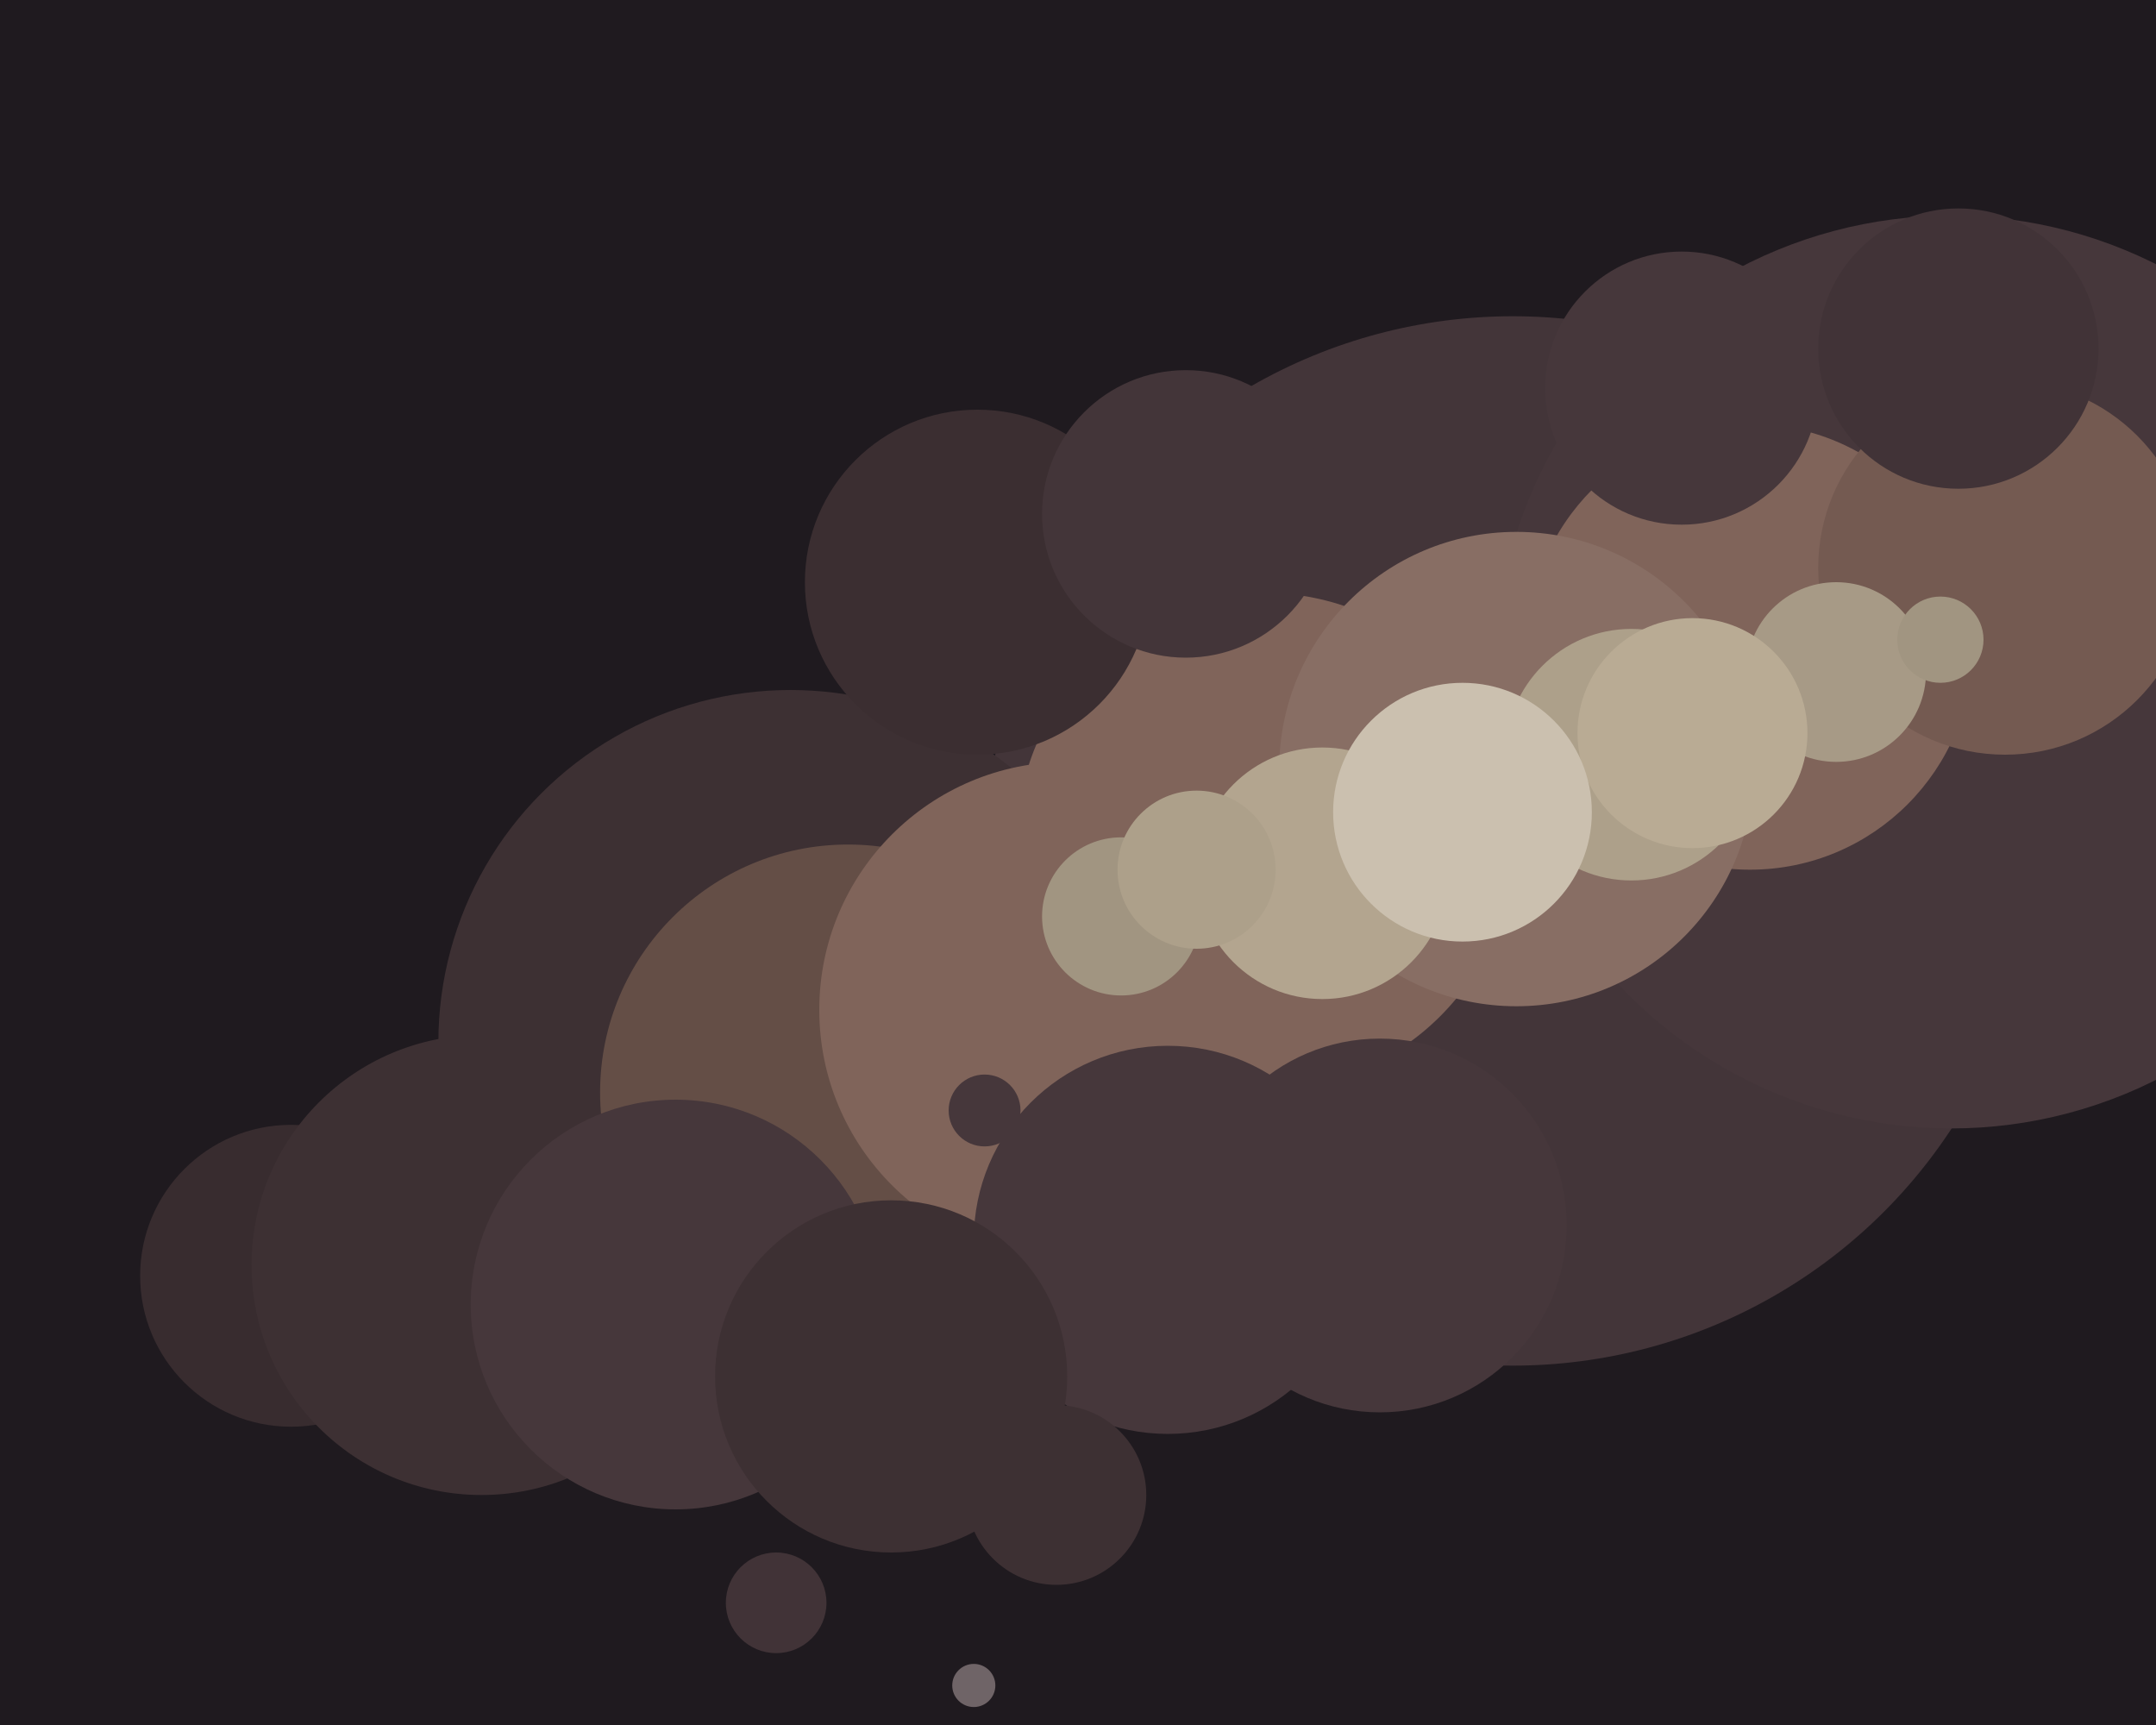
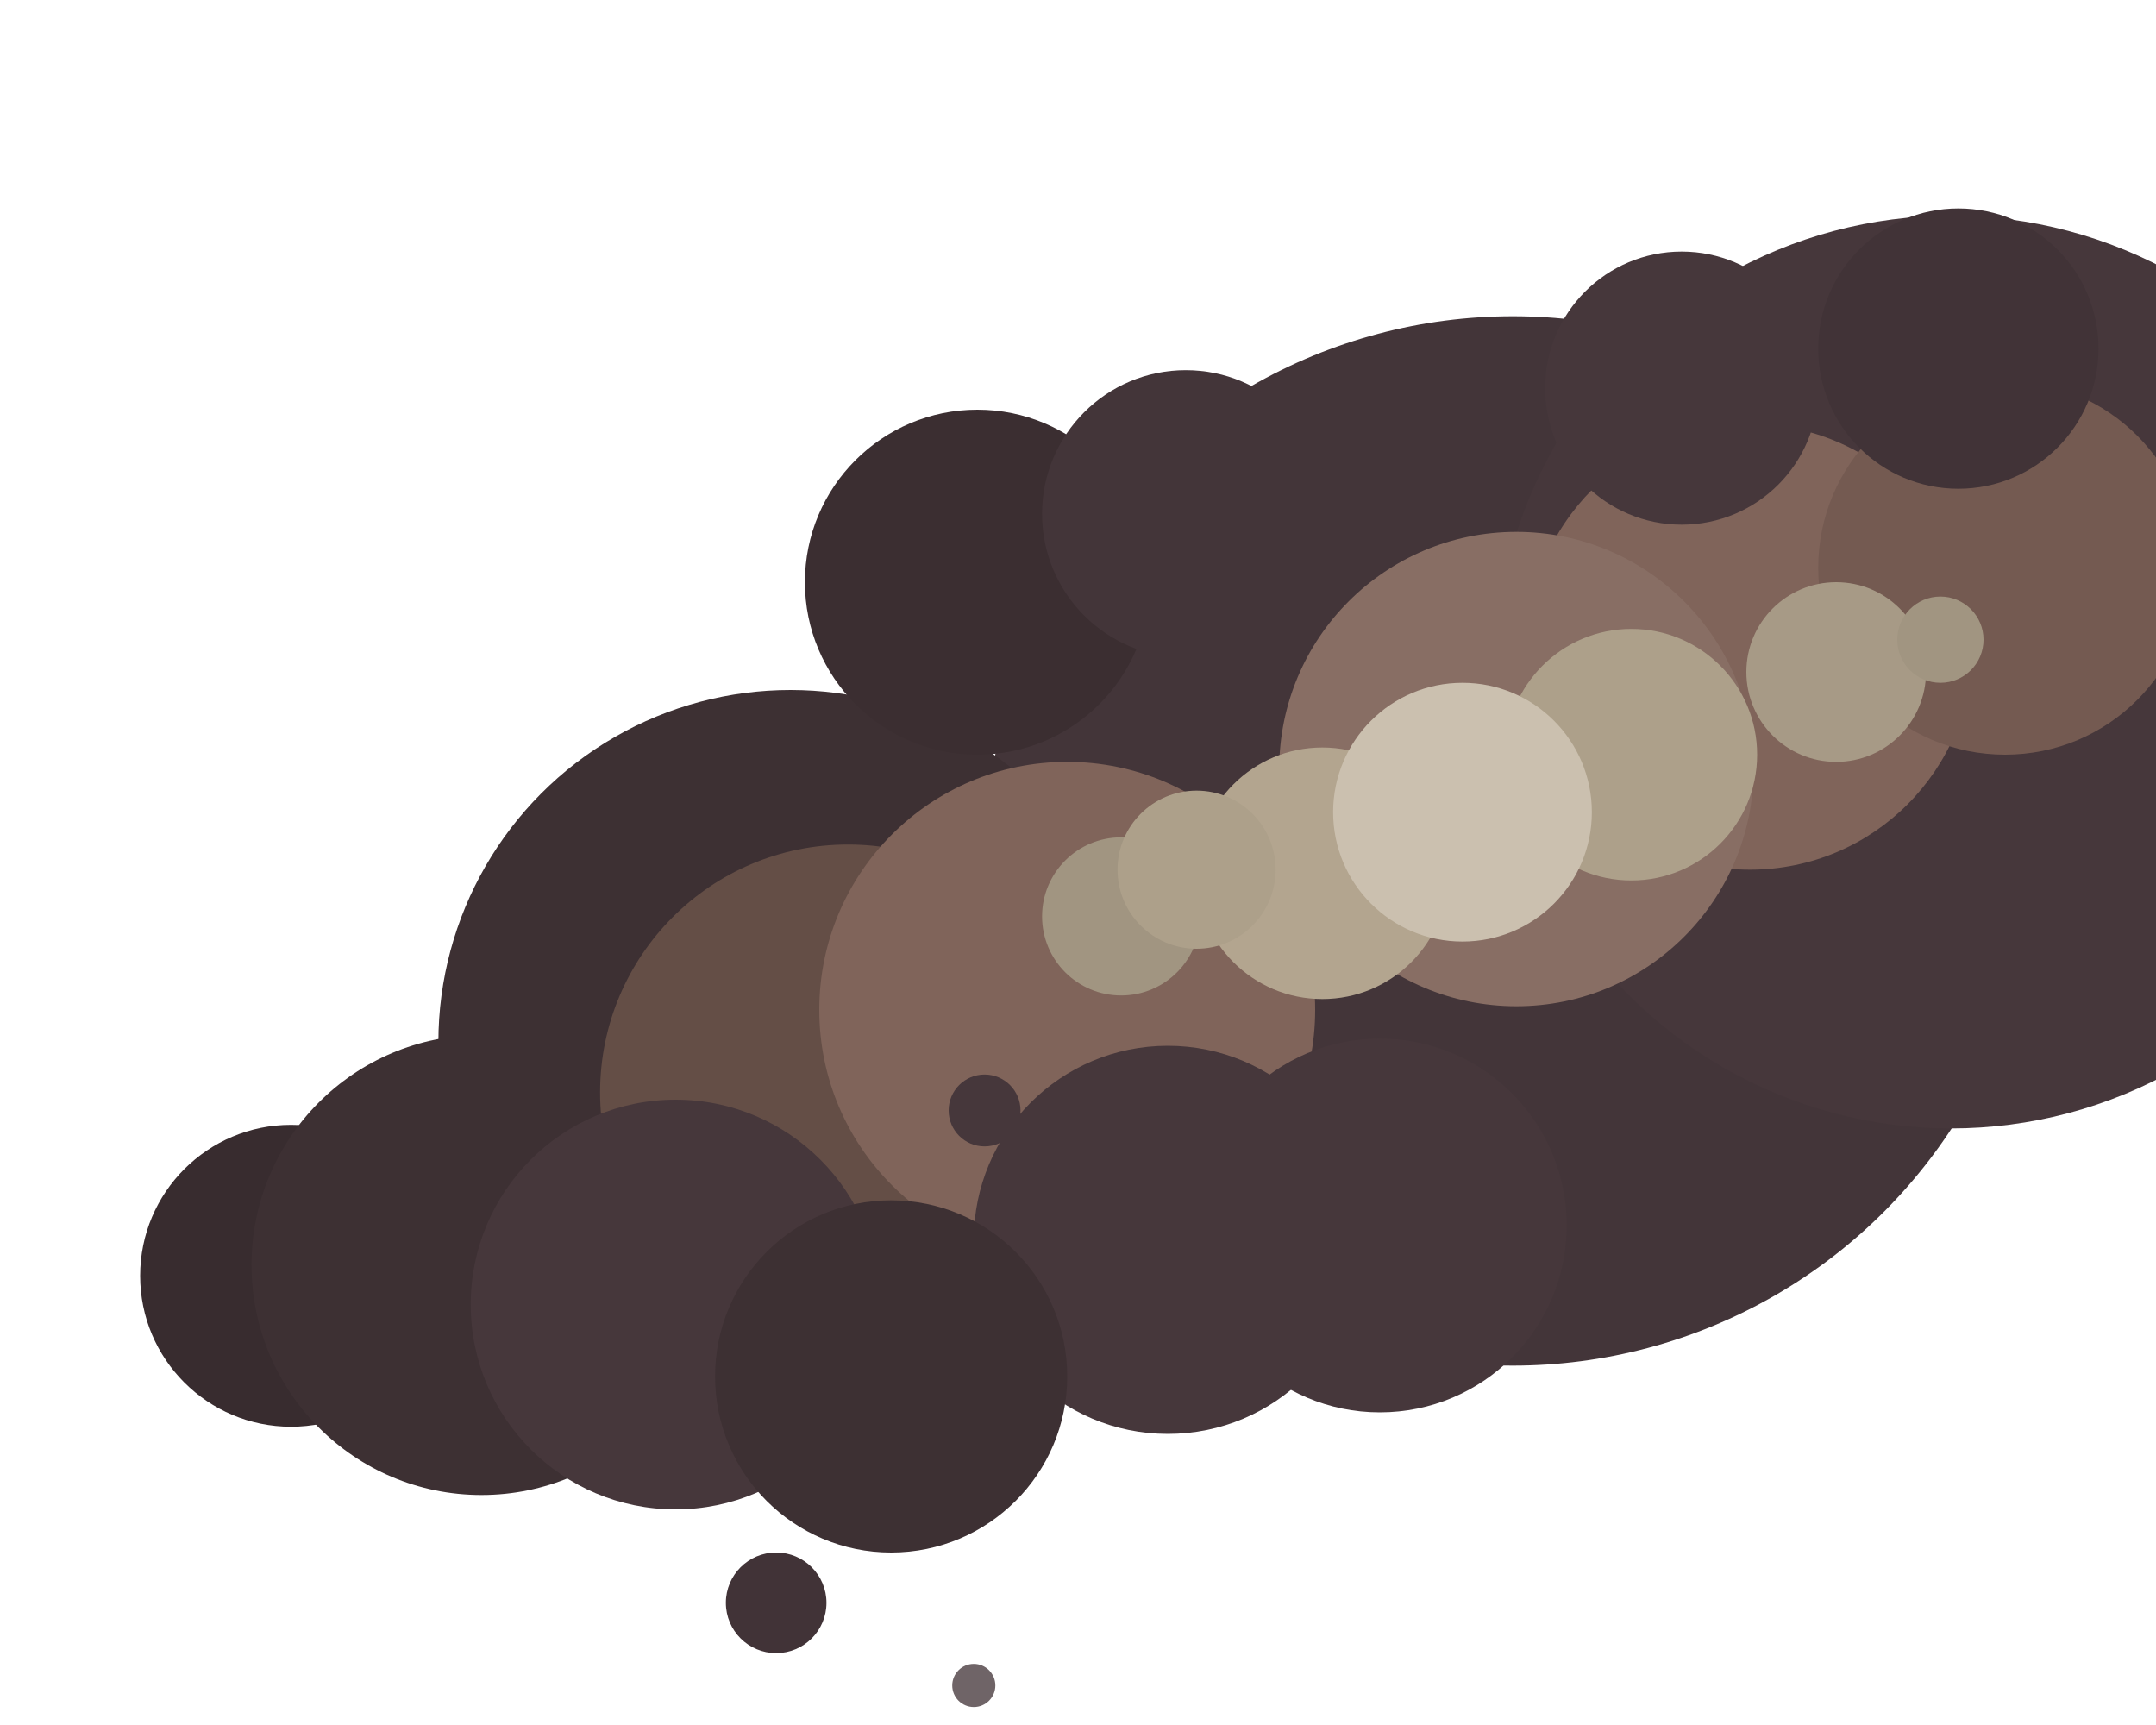
<svg xmlns="http://www.w3.org/2000/svg" width="600px" height="480px">
-   <rect width="600" height="480" fill="rgb(31,26,31)" />
  <circle cx="421" cy="234" r="146" fill="rgb(67,53,57)" />
  <circle cx="220" cy="290" r="98" fill="rgb(61,48,51)" />
  <circle cx="543" cy="187" r="127" fill="rgb(70,55,59)" />
  <circle cx="487" cy="180" r="62" fill="rgb(128,100,90)" />
-   <circle cx="352" cy="234" r="69" fill="rgb(128,100,90)" />
  <circle cx="81" cy="355" r="42" fill="rgb(56,44,47)" />
  <circle cx="468" cy="108" r="38" fill="rgb(70,55,59)" />
  <circle cx="134" cy="352" r="64" fill="rgb(61,48,51)" />
  <circle cx="558" cy="158" r="52" fill="rgb(116,90,81)" />
  <circle cx="272" cy="162" r="48" fill="rgb(59,46,49)" />
  <circle cx="236" cy="304" r="69" fill="rgb(100,78,70)" />
  <circle cx="297" cy="281" r="69" fill="rgb(128,100,90)" />
  <circle cx="422" cy="214" r="66" fill="rgb(136,110,100)" />
  <circle cx="188" cy="363" r="57" fill="rgb(70,55,59)" />
  <circle cx="330" cy="143" r="40" fill="rgb(67,53,57)" />
  <circle cx="271" cy="469" r="6" fill="rgb(111,100,103)" />
  <circle cx="511" cy="187" r="25" fill="rgb(167,154,134)" />
  <circle cx="454" cy="210" r="35" fill="rgb(173,160,138)" />
  <circle cx="384" cy="341" r="52" fill="rgb(70,55,59)" />
  <circle cx="368" cy="243" r="35" fill="rgb(179,165,143)" />
  <circle cx="312" cy="255" r="22" fill="rgb(161,149,129)" />
  <circle cx="325" cy="345" r="54" fill="rgb(70,55,59)" />
-   <circle cx="471" cy="204" r="32" fill="rgb(185,171,148)" />
  <circle cx="407" cy="226" r="36" fill="rgb(203,192,175)" />
  <circle cx="274" cy="309" r="10" fill="rgb(70,55,59)" />
  <circle cx="540" cy="178" r="12" fill="rgb(161,149,129)" />
  <circle cx="333" cy="242" r="22" fill="rgb(173,160,138)" />
  <circle cx="216" cy="446" r="14" fill="rgb(65,51,55)" />
-   <circle cx="294" cy="416" r="25" fill="rgb(61,48,51)" />
  <circle cx="248" cy="383" r="49" fill="rgb(61,48,51)" />
  <circle cx="545" cy="97" r="39" fill="rgb(65,51,55)" />
</svg>